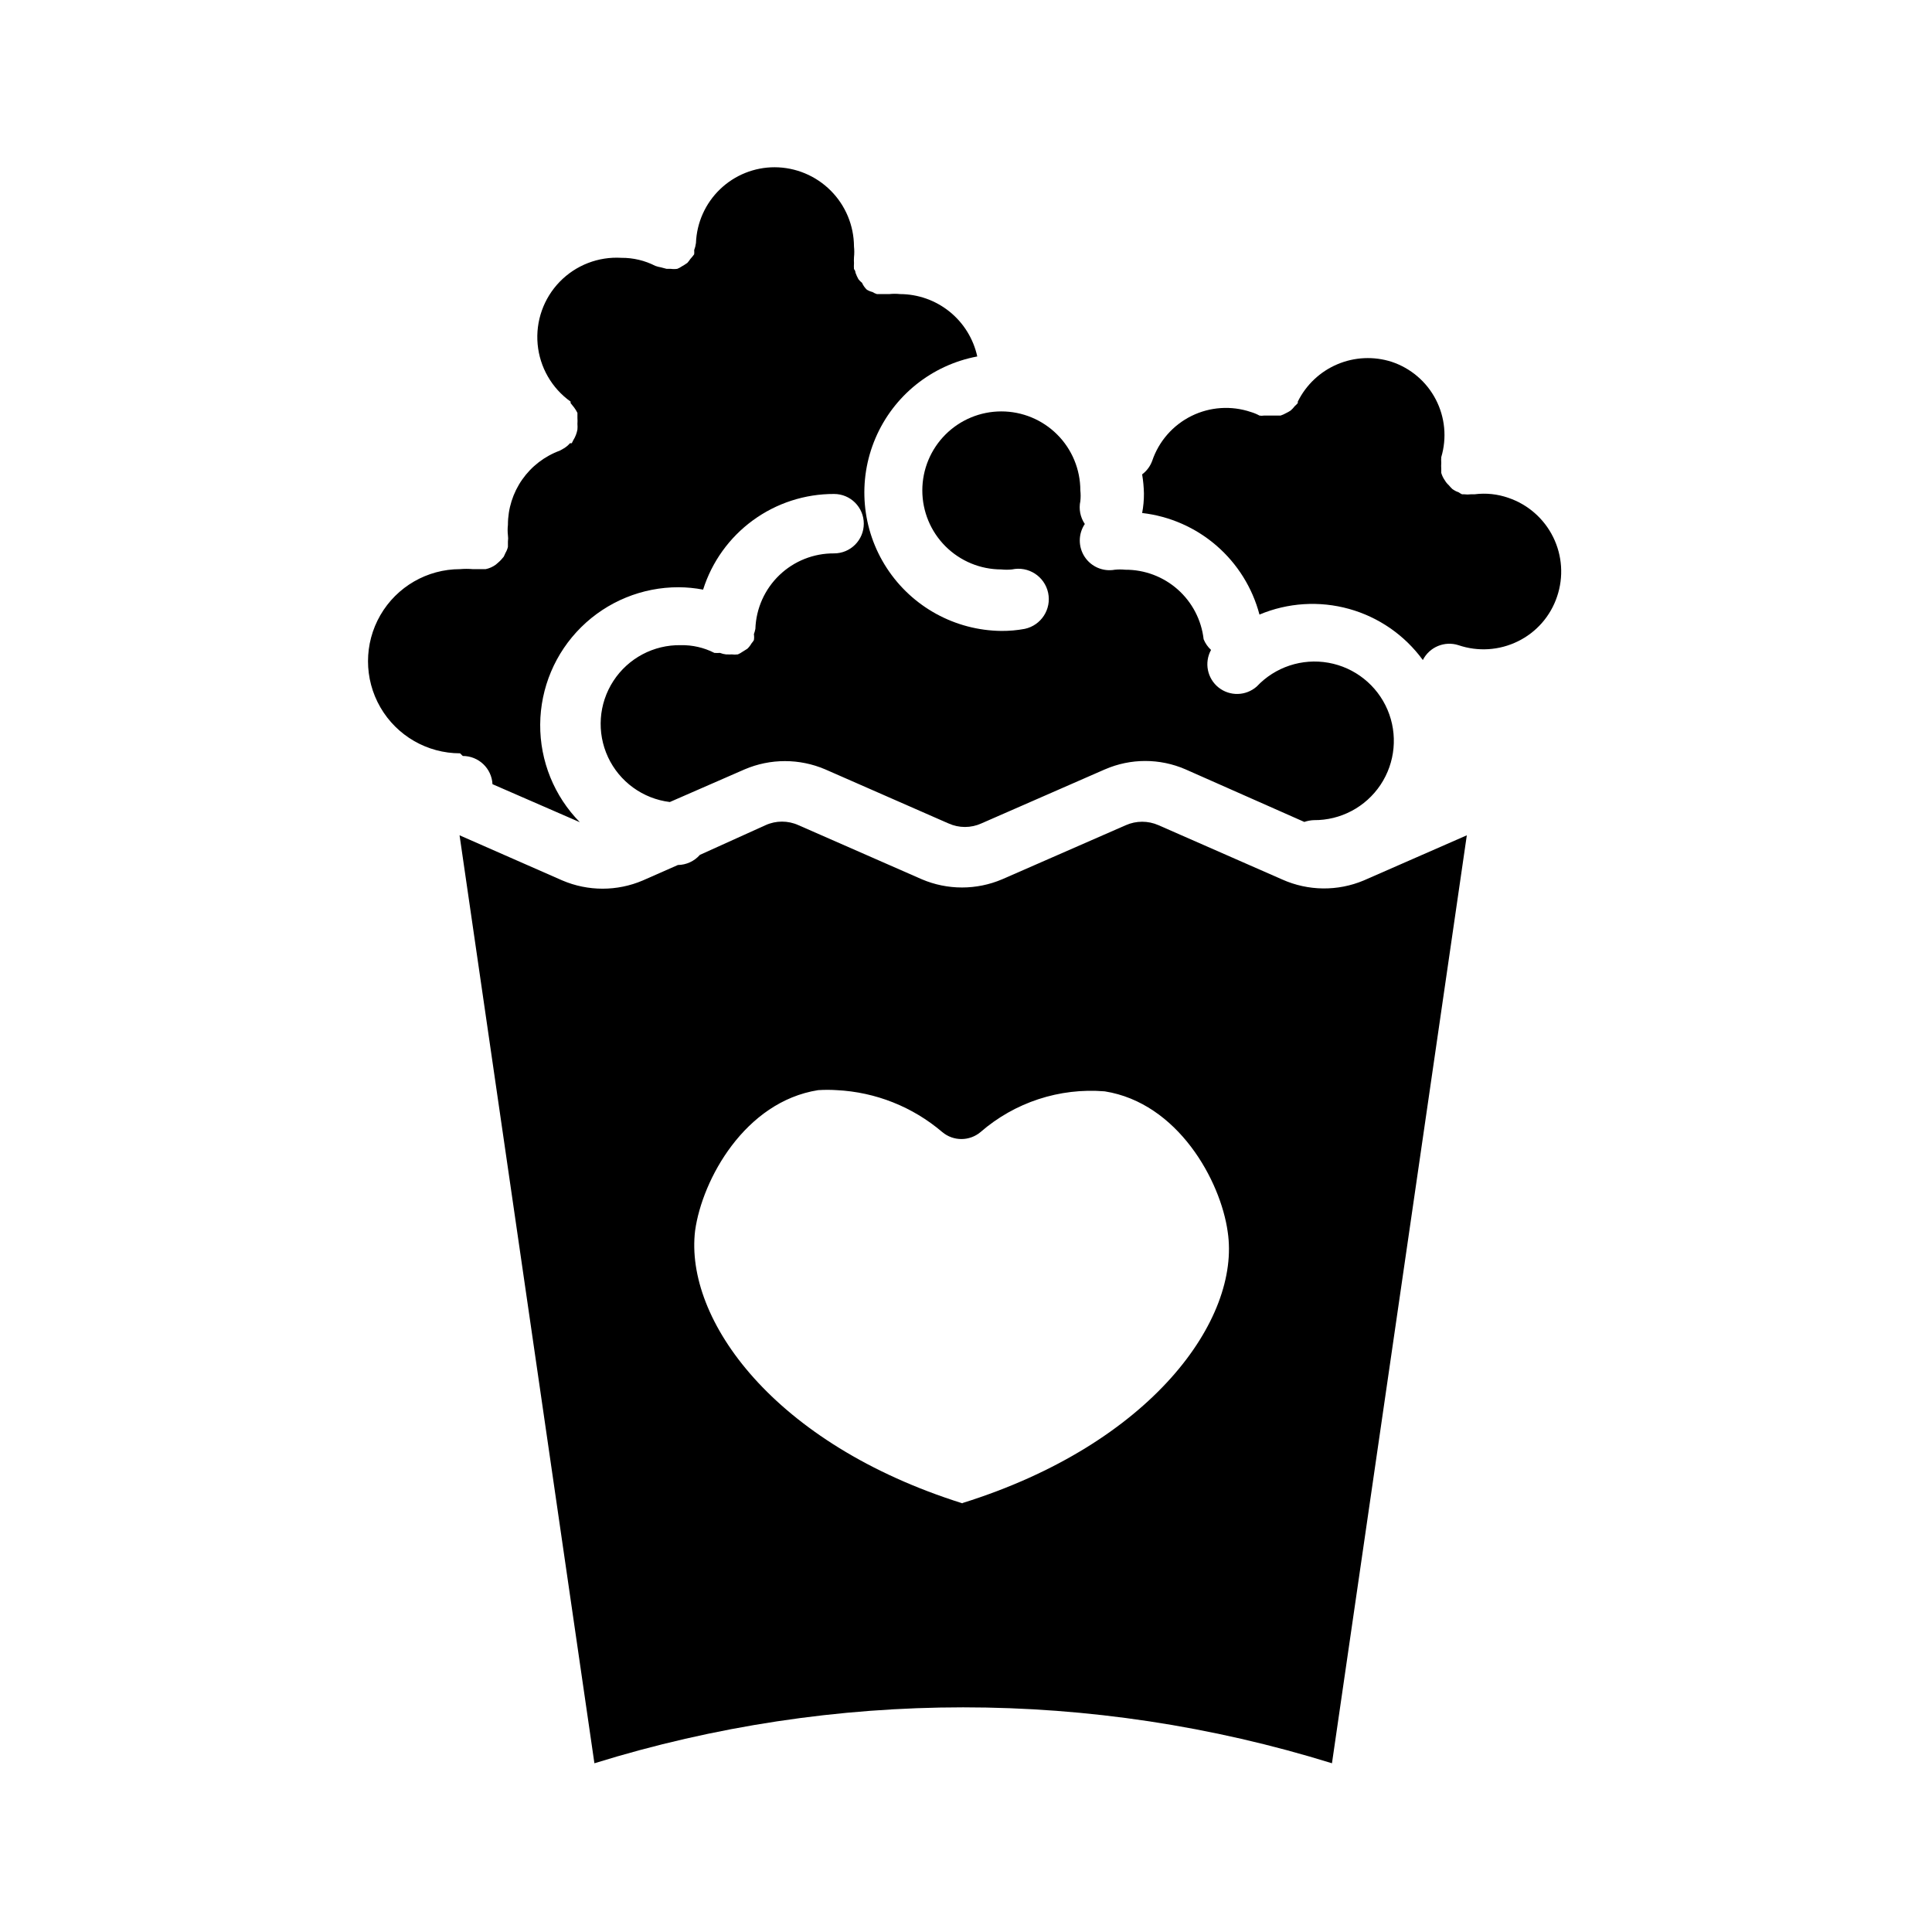
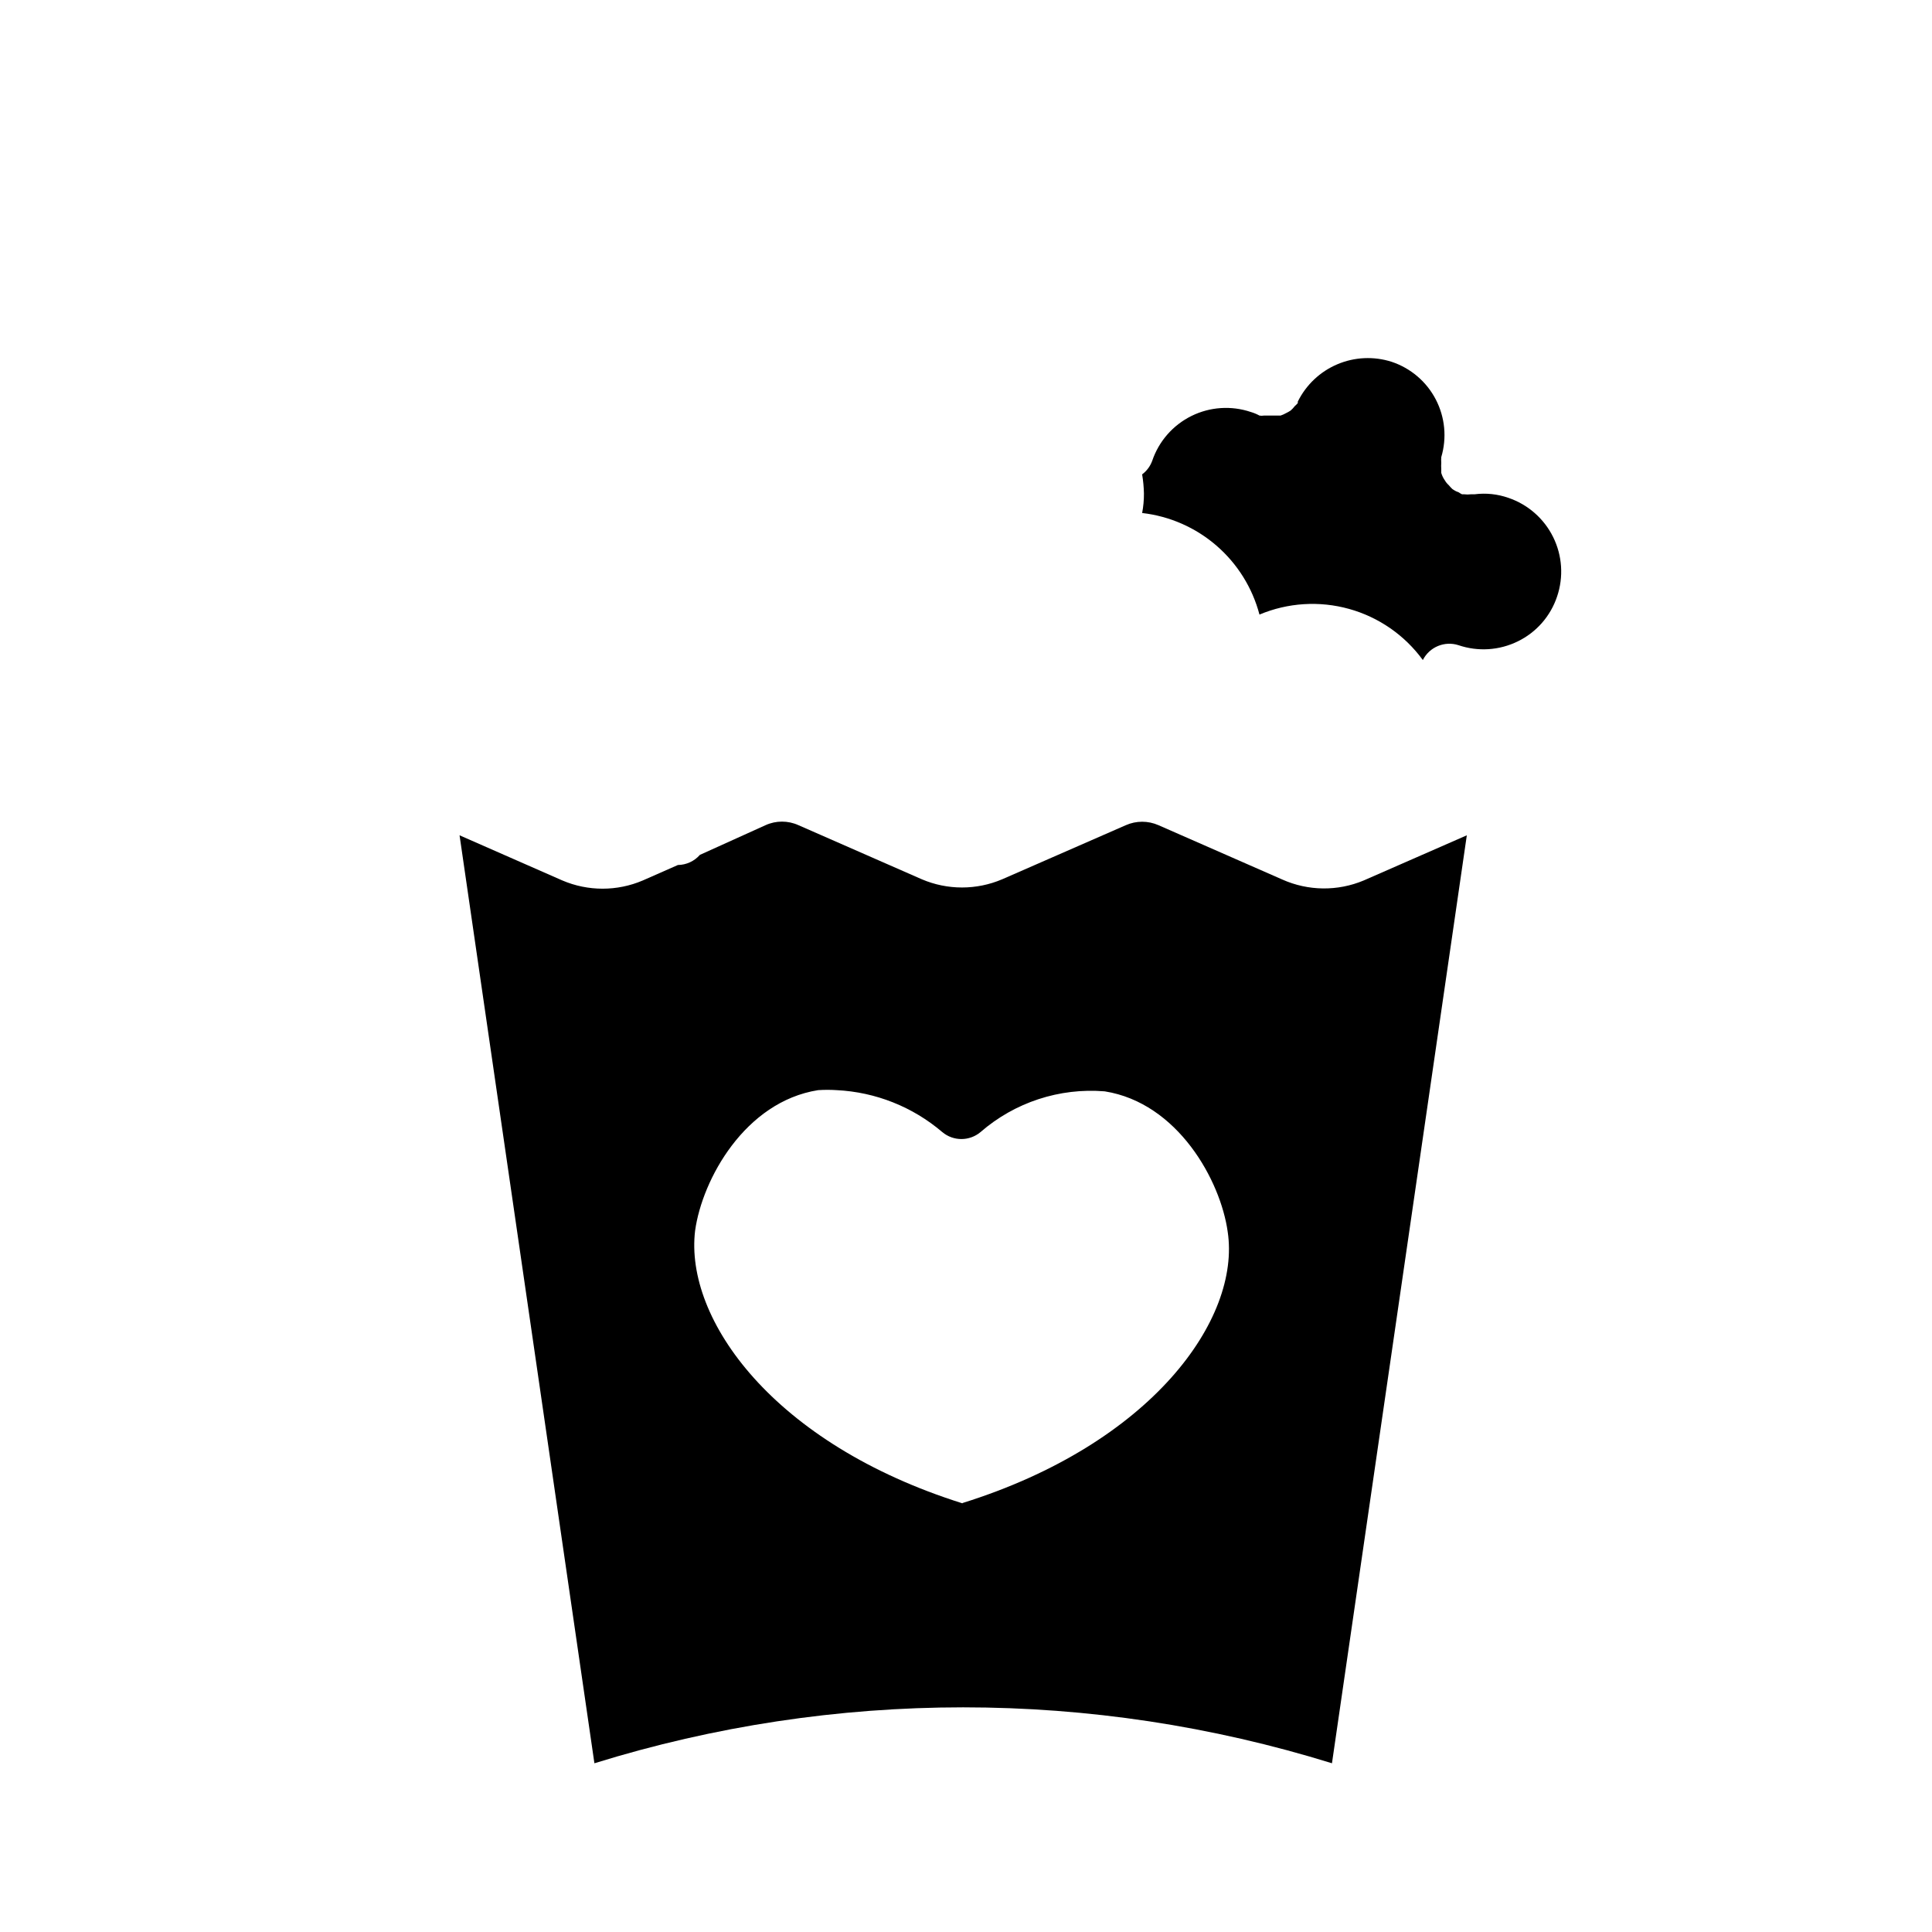
<svg xmlns="http://www.w3.org/2000/svg" fill="#000000" width="800px" height="800px" version="1.1" viewBox="144 144 512 512">
  <g>
    <path d="m477.77 306.87c7.519-3.16 15.887-3.691 23.742-1.504 7.859 2.184 14.75 6.961 19.555 13.551 1.75-3.461 5.758-5.129 9.445-3.938 5.176 1.758 10.84 1.391 15.746-1.023 4.918-2.406 8.664-6.691 10.391-11.887 1.75-5.176 1.375-10.84-1.047-15.738-2.422-4.902-6.688-8.641-11.863-10.398-2.879-1.008-5.949-1.332-8.977-0.941h-0.941c-0.602 0.074-1.211 0.074-1.812 0h-0.551c-0.332-0.156-0.648-0.34-0.945-0.551-0.594-0.195-1.152-0.488-1.652-0.867-0.336-0.32-0.652-0.664-0.945-1.023-0.406-0.363-0.75-0.789-1.023-1.262-0.422-0.598-0.742-1.262-0.945-1.965v-1.023c-0.039-0.551-0.039-1.105 0-1.656-0.035-0.496-0.035-0.996 0-1.492 1.52-5.098 1-10.582-1.453-15.297-2.453-4.719-6.648-8.293-11.691-9.973-4.723-1.512-9.832-1.281-14.395 0.656-4.566 1.934-8.285 5.445-10.48 9.891v0.395c-0.242 0.281-0.508 0.543-0.789 0.785-0.324 0.434-0.695 0.828-1.102 1.184-0.402 0.266-0.824 0.5-1.258 0.707-0.453 0.258-0.926 0.469-1.418 0.629h-4.41c-0.387 0.07-0.789 0.07-1.18 0-0.727-0.395-1.492-0.711-2.281-0.945-5.18-1.75-10.84-1.371-15.738 1.047-4.902 2.422-8.641 6.688-10.398 11.863-0.52 1.445-1.449 2.703-2.676 3.621 0.277 1.668 0.438 3.352 0.473 5.039 0.016 1.742-0.145 3.484-0.473 5.195 7.289 0.836 14.16 3.852 19.707 8.656 5.547 4.805 9.516 11.172 11.387 18.266z" />
-     <path d="m266.64 344.34c4.199-0.004 7.664 3.285 7.875 7.477l23.145 10.078c-6.793-6.906-10.566-16.223-10.504-25.906 0.066-9.688 3.965-18.953 10.848-25.766 6.883-6.816 16.184-10.625 25.867-10.598 2.168 0.012 4.328 0.223 6.457 0.633 2.332-7.375 6.957-13.809 13.199-18.367 6.246-4.562 13.785-7.008 21.516-6.984 4.348 0 7.871 3.527 7.871 7.875s-3.523 7.871-7.871 7.871c-5.398-0.043-10.598 2.019-14.496 5.758-3.894 3.734-6.18 8.844-6.363 14.238-0.098 0.48-0.227 0.953-0.395 1.414 0.082 0.523 0.082 1.055 0 1.574-0.184 0.309-0.395 0.598-0.629 0.867-0.297 0.523-0.668 1-1.105 1.418l-1.258 0.789v-0.004c-0.391 0.285-0.816 0.52-1.258 0.711-0.551 0.074-1.105 0.074-1.656 0-0.363 0.035-0.734 0.035-1.102 0h-0.395c-0.539-0.059-1.07-0.191-1.574-0.395-0.496 0.035-0.996 0.035-1.492 0-2.754-1.406-5.809-2.109-8.898-2.047-7.195-0.133-13.949 3.453-17.871 9.488-3.926 6.035-4.457 13.664-1.418 20.188 3.043 6.523 9.234 11.016 16.379 11.891l19.836-8.66c6.812-2.91 14.52-2.91 21.332 0l32.668 14.328 0.004-0.004c2.773 1.266 5.961 1.266 8.738 0l32.746-14.328v0.004c6.805-2.957 14.527-2.957 21.332 0l31.488 13.934c0.812-0.281 1.66-0.438 2.519-0.473 7.094 0.062 13.738-3.453 17.676-9.355 3.934-5.898 4.629-13.387 1.848-19.91-2.785-6.523-8.672-11.203-15.652-12.445-6.984-1.242-14.125 1.121-18.984 6.285-2.867 2.543-7.144 2.656-10.141 0.266-2.992-2.391-3.832-6.59-1.984-9.949-0.855-0.785-1.527-1.754-1.965-2.832-0.586-5.094-3.027-9.789-6.863-13.191-3.836-3.398-8.793-5.262-13.922-5.231-0.914-0.094-1.84-0.094-2.754 0-3.109 0.566-6.258-0.781-7.992-3.426-1.734-2.644-1.719-6.07 0.043-8.695-1.203-1.777-1.633-3.965-1.184-6.062 0.105-0.941 0.105-1.891 0-2.832 0-5.555-2.203-10.883-6.133-14.809-3.926-3.926-9.254-6.133-14.805-6.133-5.555 0-10.879 2.207-14.809 6.133-3.926 3.926-6.133 9.254-6.133 14.809 0 5.551 2.207 10.879 6.133 14.805 3.93 3.926 9.254 6.133 14.809 6.133 0.941 0.102 1.891 0.102 2.832 0 4.348-0.934 8.629 1.832 9.566 6.18 0.934 4.348-1.832 8.629-6.18 9.566-2.051 0.383-4.133 0.566-6.219 0.551-12.254-0.129-23.637-6.367-30.336-16.629-6.699-10.258-7.832-23.188-3.019-34.457 4.812-11.273 14.934-19.395 26.977-21.652-1.02-4.672-3.606-8.859-7.324-11.863-3.723-3.008-8.359-4.652-13.141-4.668-0.941-0.102-1.895-0.102-2.836 0h-3.305c-0.414-0.137-0.812-0.32-1.18-0.551-0.531-0.129-1.035-0.34-1.496-0.629-0.535-0.516-0.965-1.129-1.262-1.812-0.352-0.273-0.668-0.59-0.945-0.945-0.309-0.555-0.57-1.133-0.785-1.73 0 0 0-0.551-0.395-0.945-0.039-0.523-0.039-1.051 0-1.574-0.035-0.523-0.035-1.051 0-1.574 0.102-0.941 0.102-1.891 0-2.832-0.02-5.57-2.242-10.902-6.18-14.84s-9.27-6.16-14.84-6.18c-5.398-0.004-10.586 2.086-14.477 5.828-3.891 3.742-6.18 8.852-6.383 14.246-0.082 0.645-0.242 1.277-0.473 1.887 0.035 0.367 0.035 0.738 0 1.105-0.316 0.438-0.656 0.855-1.023 1.258-0.238 0.359-0.5 0.703-0.785 1.023-0.48 0.344-0.98 0.656-1.496 0.945-0.367 0.254-0.766 0.469-1.18 0.629-0.578 0.082-1.16 0.082-1.734 0h-1.102l-1.496-0.395c-0.508-0.082-1.012-0.215-1.496-0.395-2.777-1.418-5.856-2.148-8.973-2.125-6.117-0.367-12.09 1.949-16.355 6.348-4.266 4.398-6.402 10.441-5.844 16.543 0.555 6.102 3.746 11.656 8.738 15.211v0.395l0.945 1.18c0.332 0.445 0.621 0.918 0.863 1.418v0.473 0.867-0.004c0.039 0.527 0.039 1.051 0 1.578 0.043 0.496 0.043 0.996 0 1.492-0.18 1.008-0.555 1.973-1.102 2.836l-0.395 0.789h-0.473v-0.004c-0.449 0.531-0.98 0.98-1.574 1.34l-1.102 0.629c-4.035 1.473-7.523 4.148-9.988 7.668-2.465 3.523-3.789 7.715-3.785 12.012-0.105 0.918-0.105 1.84 0 2.758 0.078 0.547 0.078 1.105 0 1.652v1.418c-0.129 0.551-0.34 1.082-0.633 1.574l-0.473 1.023h0.004c-0.465 0.605-0.992 1.16-1.578 1.652l-0.551 0.473c-0.797 0.582-1.707 0.984-2.676 1.18h-3.387 0.004c-1.129-0.102-2.262-0.102-3.387 0-8.719 0-16.773 4.652-21.133 12.203-4.359 7.551-4.359 16.852 0 24.402 4.359 7.551 12.414 12.203 21.133 12.203z" />
    <path d="m483.84 377.09-32.828-14.406c-2.758-1.219-5.898-1.219-8.656 0l-32.746 14.328h-0.004c-6.812 2.91-14.52 2.91-21.332 0l-32.668-14.328c-2.777-1.262-5.965-1.262-8.738 0l-17.398 7.871v0.004c-1.473 1.676-3.59 2.648-5.824 2.676l-9.289 4.094c-6.812 2.91-14.52 2.91-21.332 0l-27.238-11.965 35.738 245.92c63.656-19.762 131.8-19.762 195.46 0l35.738-245.92-27.316 11.965h0.004c-6.914 2.902-14.723 2.816-21.57-0.238zm-84.781 165.31c-50.066-15.742-73.684-48.727-70.848-72.266 1.891-13.617 13.227-34.164 32.59-37.234 1.648-0.109 3.309-0.109 4.957 0 10.285 0.516 20.109 4.418 27.945 11.102 2.934 2.473 7.223 2.473 10.156 0 9.07-7.879 20.934-11.766 32.906-10.785 19.363 3.07 30.699 23.617 32.59 37.234 3.465 23.145-20.152 56.207-70.297 71.871z" />
  </g>
</svg>